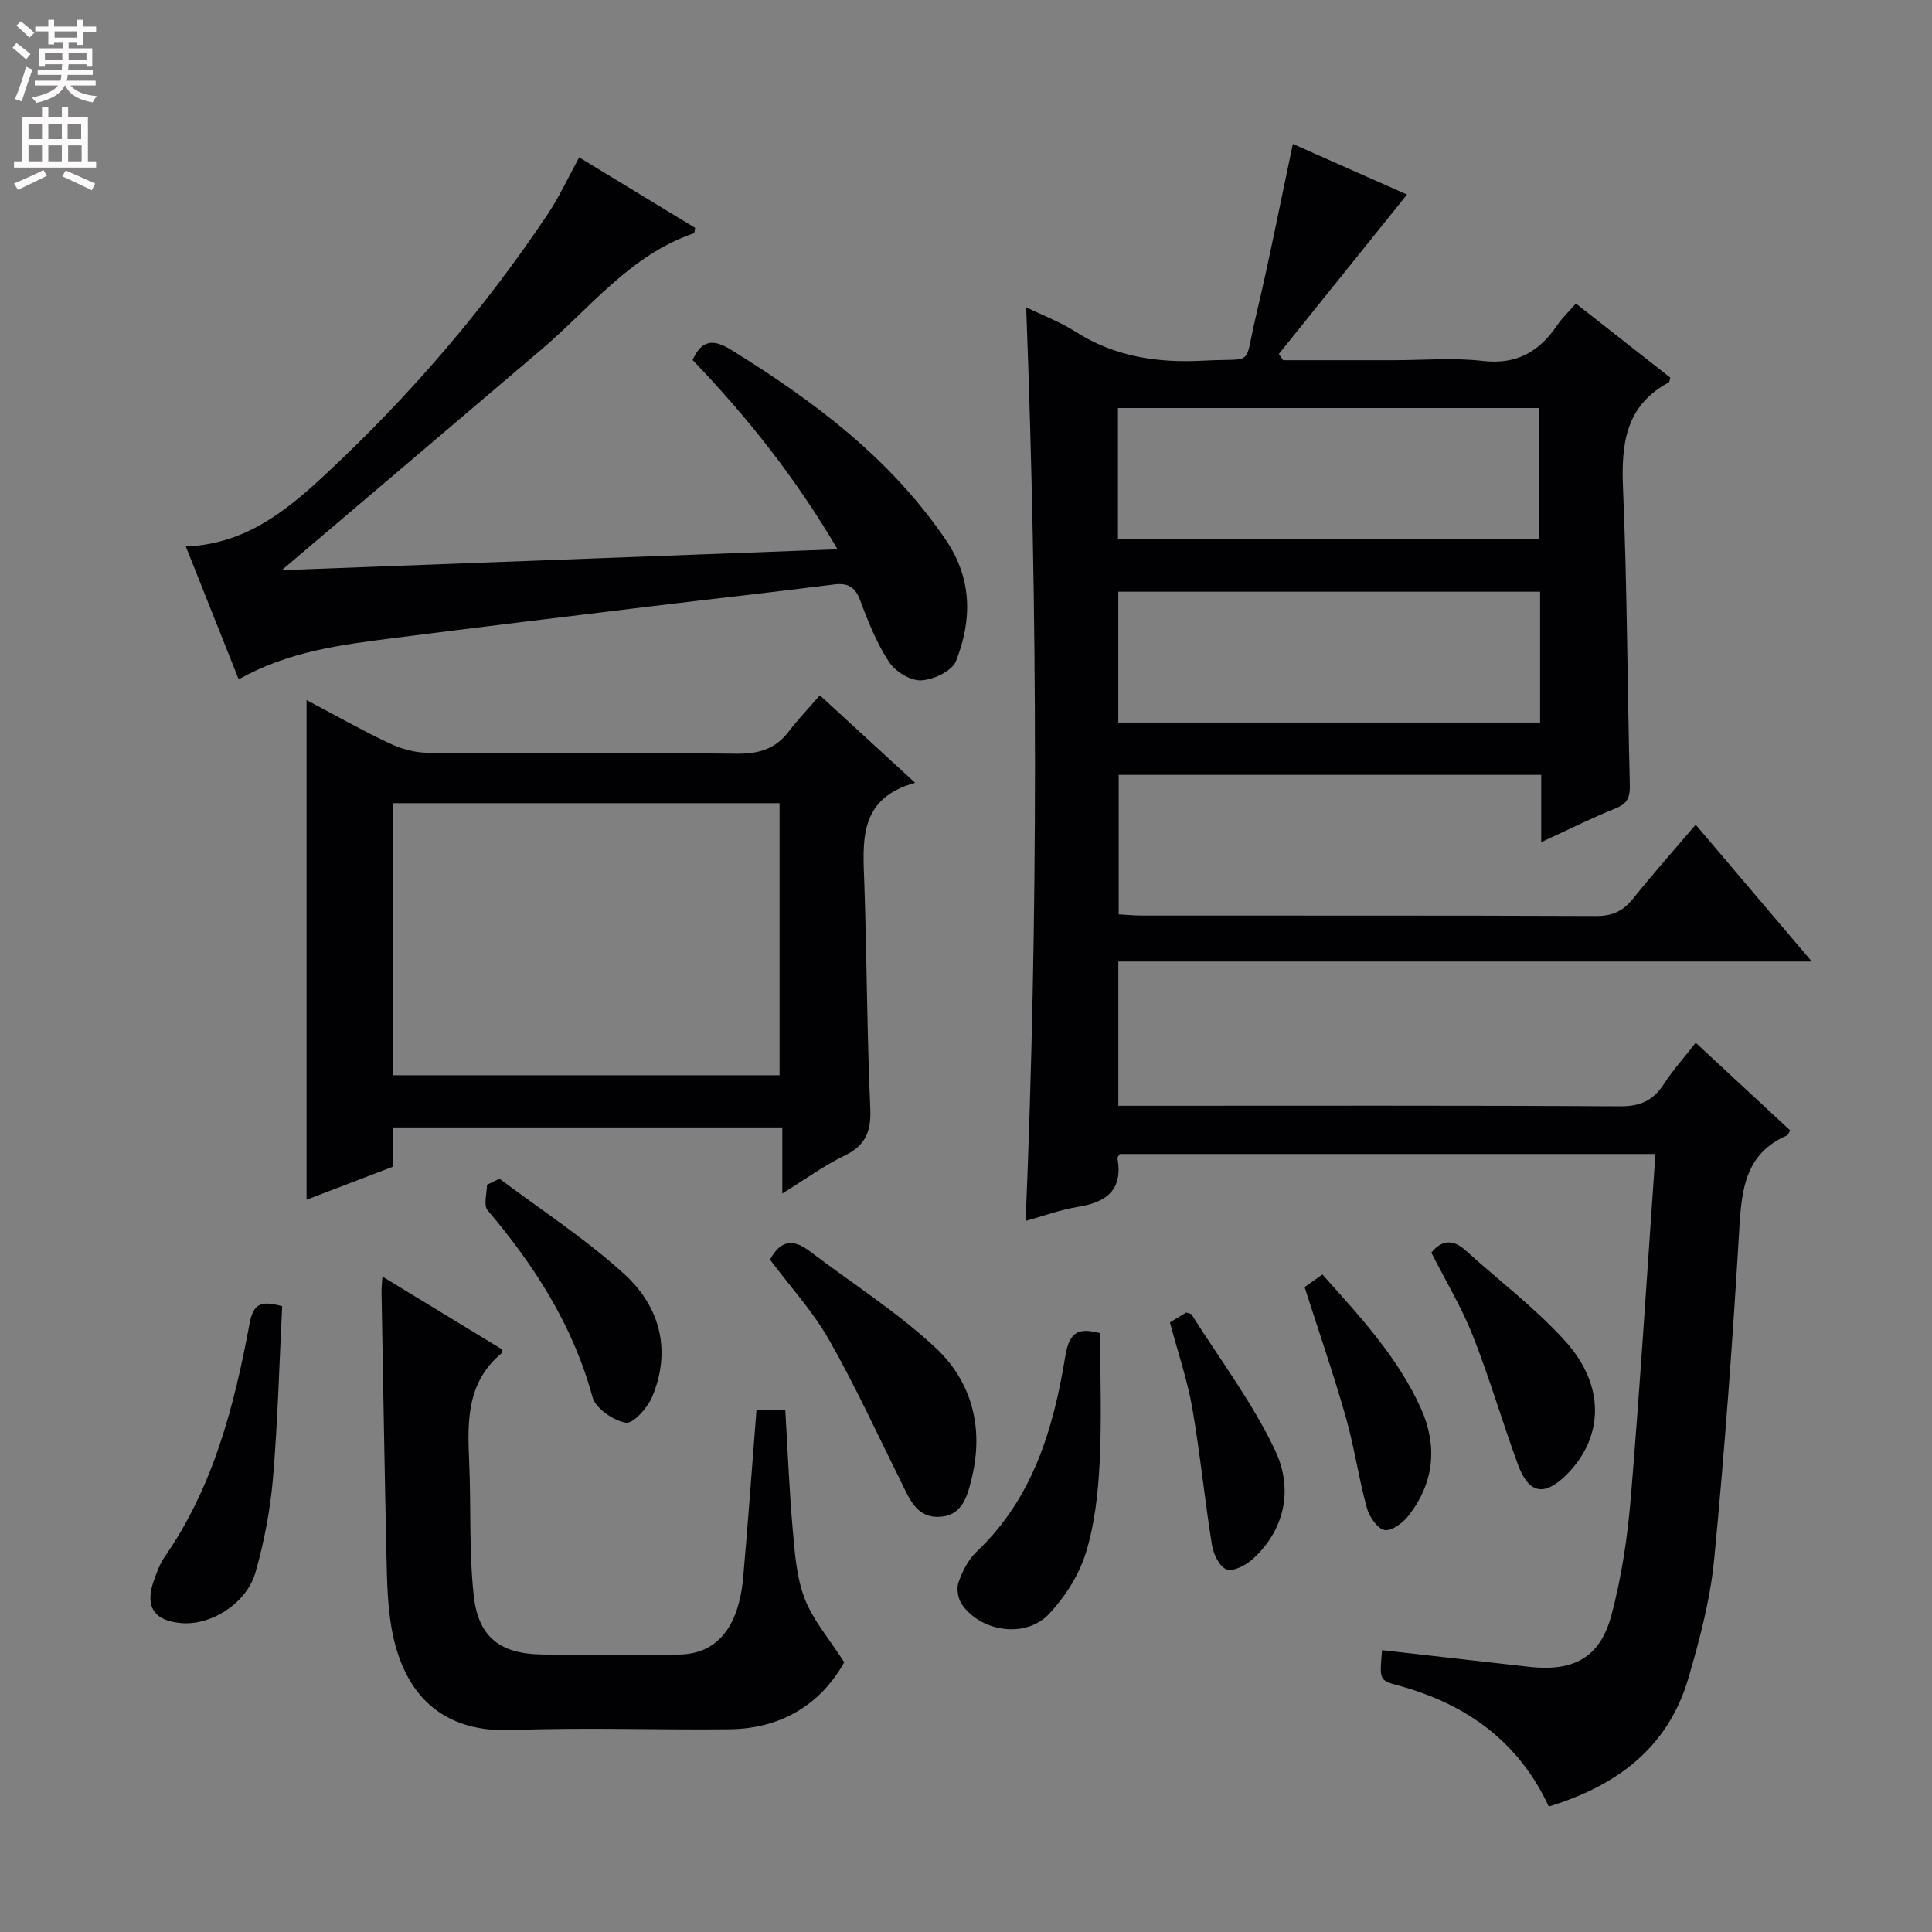
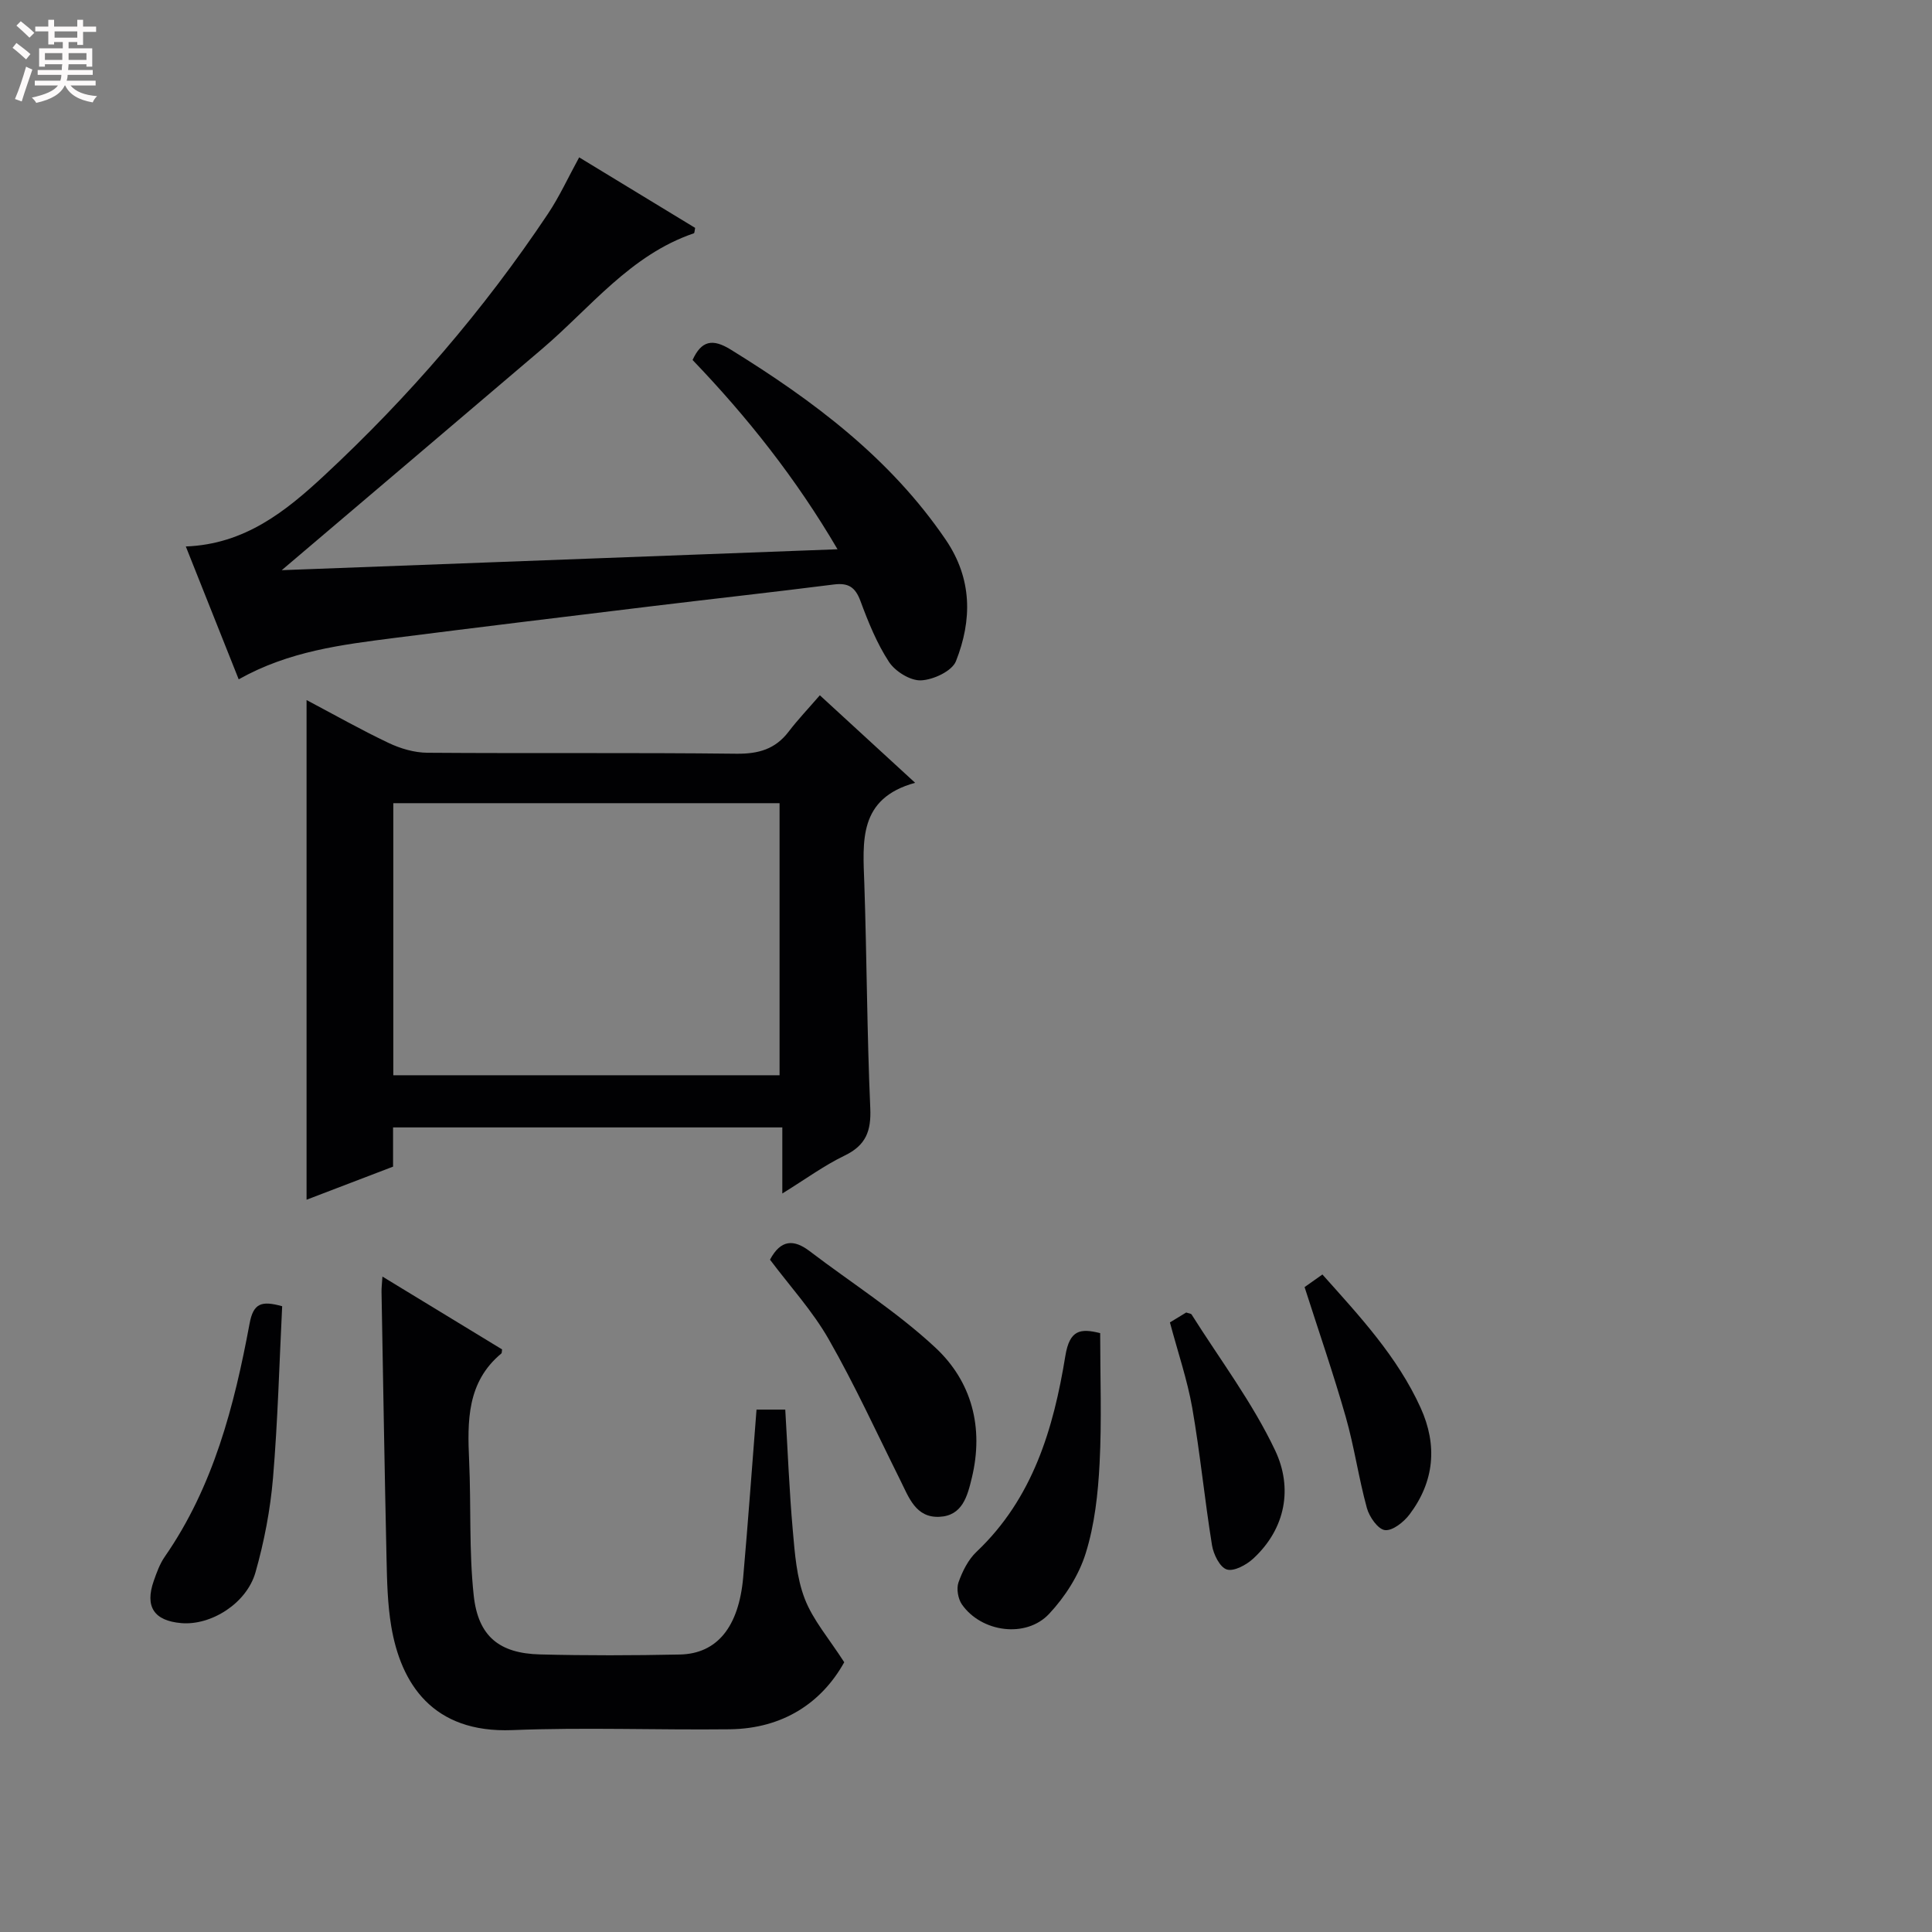
<svg xmlns="http://www.w3.org/2000/svg" enable-background="new 0 0 400 400" viewBox="0 0 400 400">
  <rect x="0" y="0" width="400" height="400" fill="#808080" stroke="none" />
  <g fill="#010103">
-     <path d="m351.07 170.74c8.08 9.52 15.69 18.48 24.04 28.33-48.5 0-95.85 0-143.57 0v29.87h5.42c32.83 0 65.65-.09 98.48.11 4.17.02 6.84-1.21 9.04-4.6 1.87-2.89 4.21-5.49 6.6-8.56 6.76 6.27 13.17 12.22 19.54 18.13-.31.54-.39.95-.61 1.05-8.52 3.67-9.41 10.92-9.89 19.06-1.35 22.89-3.01 45.78-5.21 68.6-.8 8.35-2.99 16.67-5.36 24.76-4.22 14.39-14.84 22.25-28.89 26.53-6.32-13.62-17.25-21.29-31.28-25.09-3.82-1.03-3.78-1.17-3.24-7.28 10.13 1.14 20.26 2.28 30.38 3.44 9.16 1.05 14.72-1.82 17.08-10.59 2.14-7.96 3.36-16.28 4.05-24.51 1.94-23.49 3.4-47.02 5.09-71.07-37.28 0-74.1 0-110.9 0-.19.34-.52.65-.48.89 1.15 6.46-2.17 9.08-8.09 10.04-3.73.6-7.35 1.95-10.92 2.93 2.61-62.97 2.51-125.79.11-189.16 3.42 1.67 7 3 10.13 5.01 8.21 5.27 17.1 6.55 26.65 6.04 10.68-.57 8.26 1.44 10.67-8.72 2.8-11.77 5.11-23.66 7.76-36.15 7.84 3.47 15.86 7.03 23.64 10.48-9.01 11.2-17.77 22.11-26.54 33.01.3.43.6.86.9 1.29h22.84c6.17 0 12.4-.56 18.48.15 7.06.82 11.72-1.95 15.45-7.45 1.01-1.5 2.37-2.76 3.83-4.44 6.62 5.2 13.11 10.29 19.56 15.36-.15.44-.16.89-.36.99-8.96 4.84-9.83 12.75-9.44 21.94.86 20.45.89 40.94 1.41 61.4.06 2.53-.49 3.85-2.96 4.84-5.03 2.02-9.9 4.47-15.39 6.99 0-5.02 0-9.29 0-13.93-29.24 0-58.14 0-87.48 0v28.88c1.66.09 3.29.25 4.91.25 31.33.02 62.65-.04 93.98.09 3.36.01 5.56-1.03 7.6-3.59 4.03-5.03 8.33-9.87 12.97-15.32zm-119.61-59.09h87.22c0-9.25 0-18.15 0-27.17-29.2 0-58.07 0-87.22 0zm87.4 10.86c-29.48 0-58.45 0-87.33 0v27.08h87.33c0-9.21 0-18 0-27.08z" />
    <path d="m189.47 162.07c-11.82 3.25-10.82 12.13-10.52 20.92.52 15.47.55 30.96 1.23 46.42.21 4.75-.89 7.71-5.31 9.84-4.26 2.06-8.14 4.91-12.9 7.85 0-5.07 0-9.16 0-13.68-26.94 0-53.48 0-80.59 0v8.12c-6.15 2.35-11.84 4.53-17.91 6.85 0-34.63 0-68.78 0-103.45 5.65 2.98 11.23 6.15 17.01 8.89 2.45 1.16 5.31 2 8 2.02 21.33.16 42.66-.05 63.98.2 4.55.05 8.03-.92 10.81-4.56 1.91-2.5 4.1-4.8 6.47-7.54 6.82 6.25 12.88 11.82 19.73 18.12zm-108.04 60.55h79.97c0-19.01 0-37.7 0-56.33-26.86 0-53.29 0-79.97 0z" />
    <path d="m49.42 140.65c-3.71-9.31-7.25-18.2-10.95-27.51 12.23-.46 20.72-7.31 28.65-14.68 17.5-16.26 33.03-34.28 46.31-54.17 2.39-3.57 4.19-7.53 6.48-11.71 7.94 4.83 16 9.73 24.01 14.6-.12.55-.11 1.06-.26 1.12-13.16 4.48-21.4 15.4-31.44 23.95-17.84 15.19-35.71 30.36-53.89 45.8 37.86-1.43 75.94-2.86 115.07-4.33-8.61-14.7-18.72-27.42-30.01-39.19 1.84-4.02 4.13-4.47 7.87-2.17 17.12 10.58 33.01 22.44 44.54 39.38 5.52 8.11 5.48 16.64 2.12 25.15-.81 2.05-4.68 3.86-7.23 3.97-2.21.1-5.33-1.84-6.63-3.81-2.52-3.85-4.3-8.26-5.91-12.61-1.06-2.87-2.5-3.81-5.5-3.43-12.53 1.59-25.08 2.97-37.61 4.49-17.8 2.16-35.6 4.32-53.39 6.58-10.88 1.4-21.81 2.71-32.23 8.57z" />
    <path d="m156.63 291.84h5.95c.51 8.49.83 16.78 1.56 25.02.42 4.77.78 9.76 2.47 14.14 1.71 4.43 5.02 8.23 8.18 13.15-4.61 8.29-12.59 13.75-23.73 13.88-14.99.17-30.01-.43-44.98.17-16.52.66-23.09-9.64-25.08-21.51-.76-4.55-.87-9.24-.97-13.88-.41-18.46-.71-36.93-1.04-55.39-.01-.8.09-1.61.19-3.12 8.59 5.23 16.74 10.19 24.77 15.08-.08.51-.04.75-.14.83-7.15 5.94-7.05 13.99-6.68 22.24.42 9.29-.05 18.67.95 27.89.92 8.48 5.33 11.97 13.69 12.19 9.66.25 19.33.22 28.99.02 7.71-.16 12.2-5.71 13.11-15.98 1.01-11.41 1.82-22.83 2.76-34.73z" />
    <path d="m159.42 260.8c2.25-4.21 4.95-4.24 8.21-1.76 8.7 6.62 18.05 12.54 26.01 19.95 7.55 7.02 10.08 16.55 7.57 26.97-.92 3.84-1.97 7.86-6.72 8.08-4.91.23-6.33-4.04-8.11-7.61-4.86-9.75-9.4-19.69-14.8-29.14-3.34-5.86-8.01-10.96-12.16-16.49z" />
    <path d="m227.78 276.01c0 9.09.34 18.04-.12 26.95-.32 6.26-1.02 12.68-2.87 18.61-1.42 4.57-4.29 9.05-7.59 12.57-4.78 5.09-14.01 3.81-18.04-1.95-.81-1.16-1.17-3.26-.72-4.56.81-2.29 2.01-4.72 3.74-6.35 11.67-11.05 15.94-25.5 18.39-40.56.89-5.42 3.11-5.73 7.21-4.71z" />
    <path d="m58.42 270.44c-.59 11.8-.9 23.73-1.9 35.6-.56 6.56-1.82 13.15-3.62 19.48-1.84 6.48-9.24 11.05-15.35 10.53-5.66-.48-7.6-3.4-5.71-8.76.6-1.71 1.24-3.5 2.26-4.97 10.1-14.55 14.4-31.25 17.57-48.27.79-4.3 2.51-4.78 6.75-3.61z" />
-     <path d="m296.34 259.34c2.22-2.7 4.54-2.78 7.14-.42 6.88 6.24 14.4 11.89 20.59 18.75 8.37 9.27 7.97 19.97.23 27.68-4.52 4.5-7.78 3.96-10-2.07-3.26-8.86-5.9-17.95-9.36-26.72-2.31-5.85-5.6-11.3-8.6-17.22z" />
-     <path d="m103.42 244.04c8.69 6.54 17.91 12.5 25.9 19.81 7.32 6.7 9.75 15.76 5.68 25.41-.96 2.27-3.96 5.58-5.45 5.3-2.61-.48-6.24-2.97-6.88-5.31-4.03-14.8-11.97-27.18-21.73-38.69-.88-1.04-.12-3.48-.12-5.27.87-.41 1.74-.83 2.6-1.25z" />
    <path d="m270.1 266.48c.97-.69 2.16-1.53 3.69-2.61 7.68 8.6 15.52 16.99 20.34 27.61 3.52 7.77 2.84 15.26-2.31 22.08-1.19 1.57-3.51 3.42-5.09 3.23-1.44-.17-3.23-2.74-3.73-4.56-1.71-6.23-2.61-12.68-4.38-18.88-2.55-8.93-5.59-17.72-8.52-26.87z" />
    <path d="m242.22 273.79c1.27-.77 2.38-1.45 3.37-2.05.53.19.98.2 1.12.42 5.89 9.34 12.64 18.28 17.32 28.19 3.6 7.63 2.24 16.06-4.56 22.34-1.42 1.31-4.01 2.72-5.48 2.25-1.44-.46-2.76-3.14-3.06-5.03-1.53-9.46-2.45-19.01-4.09-28.44-1.03-5.82-2.97-11.48-4.62-17.68z" />
  </g>
  <path d="m2.6 9.9.8-1c.9.7 1.9 1.4 2.9 2.3l-.9 1.1c-1.1-1-2-1.8-2.8-2.4zm.5 10.6c.9-2.1 1.6-4.3 2.3-6.7.4.2.8.4 1.3.6-.7 2.1-1.5 4.3-2.2 6.6zm.3-15.2.9-.9c1 .8 2 1.6 2.8 2.4l-1 1c-.9-.9-1.8-1.7-2.7-2.5zm12.6-1.2h1.2v1.4h2.7v1.1h-2.7v2.7h-1.2v-.6h-1.8v1.3h4.9v3.8h-1.2v-.5h-3.7c0 .4-.1.9-.1 1.2h5.1v1h-5.2c0 .5-.1.9-.2 1.2h6v1h-5.2c1.1 1.3 2.9 2 5.5 2.2-.4.4-.7.8-.9 1.3-2.9-.5-4.8-1.6-5.7-3.5h-.1c-.8 1.7-2.7 2.9-5.9 3.6-.2-.4-.6-.8-.9-1.1 2.8-.6 4.6-1.4 5.4-2.5h-4.8v-1h5.3c.1-.3.2-.7.2-1.2h-4.9v-1h5c0-.4 0-.8.1-1.2h-3.6v.5h-1.2v-3.8h4.9v-1.3h-1.8v.5h-1.2v-2.7h-2.7v-1h2.7v-1.4h1.2v1.4h4.8zm-6.7 8.3h3.6c0-.4 0-.9 0-1.4h-3.6zm1.9-4.6h4.8v-1.3h-4.7v1.3zm6.7 3.2h-3.7v1.4h3.7z" fill="#fcfafa" />
-   <path d="m8.7 22.1h1.3v2.2h2.8v-2.2h1.3v2.2h4.1v9.1h1.7v1.3h-17v-1.3h1.7v-9.1h4.1zm.3 13.1.7 1.2c-1.8.9-3.8 1.9-6 2.9-.2-.4-.5-.8-.8-1.3 2.3-1 4.4-1.9 6.1-2.8zm-3.1-6.4h2.8v-3.2h-2.8zm0 4.6h2.8v-3.3h-2.8zm4.1-4.6h2.8v-3.2h-2.8zm0 4.6h2.8v-3.3h-2.8zm3.6 1.9c2.1.9 4.1 1.8 6.1 2.7l-.7 1.4c-2.2-1.1-4.2-2-6.1-2.9zm3.2-9.7h-2.8v3.2h2.8zm-2.7 7.8h2.8v-3.3h-2.8z" fill="#fcfafa" />
</svg>